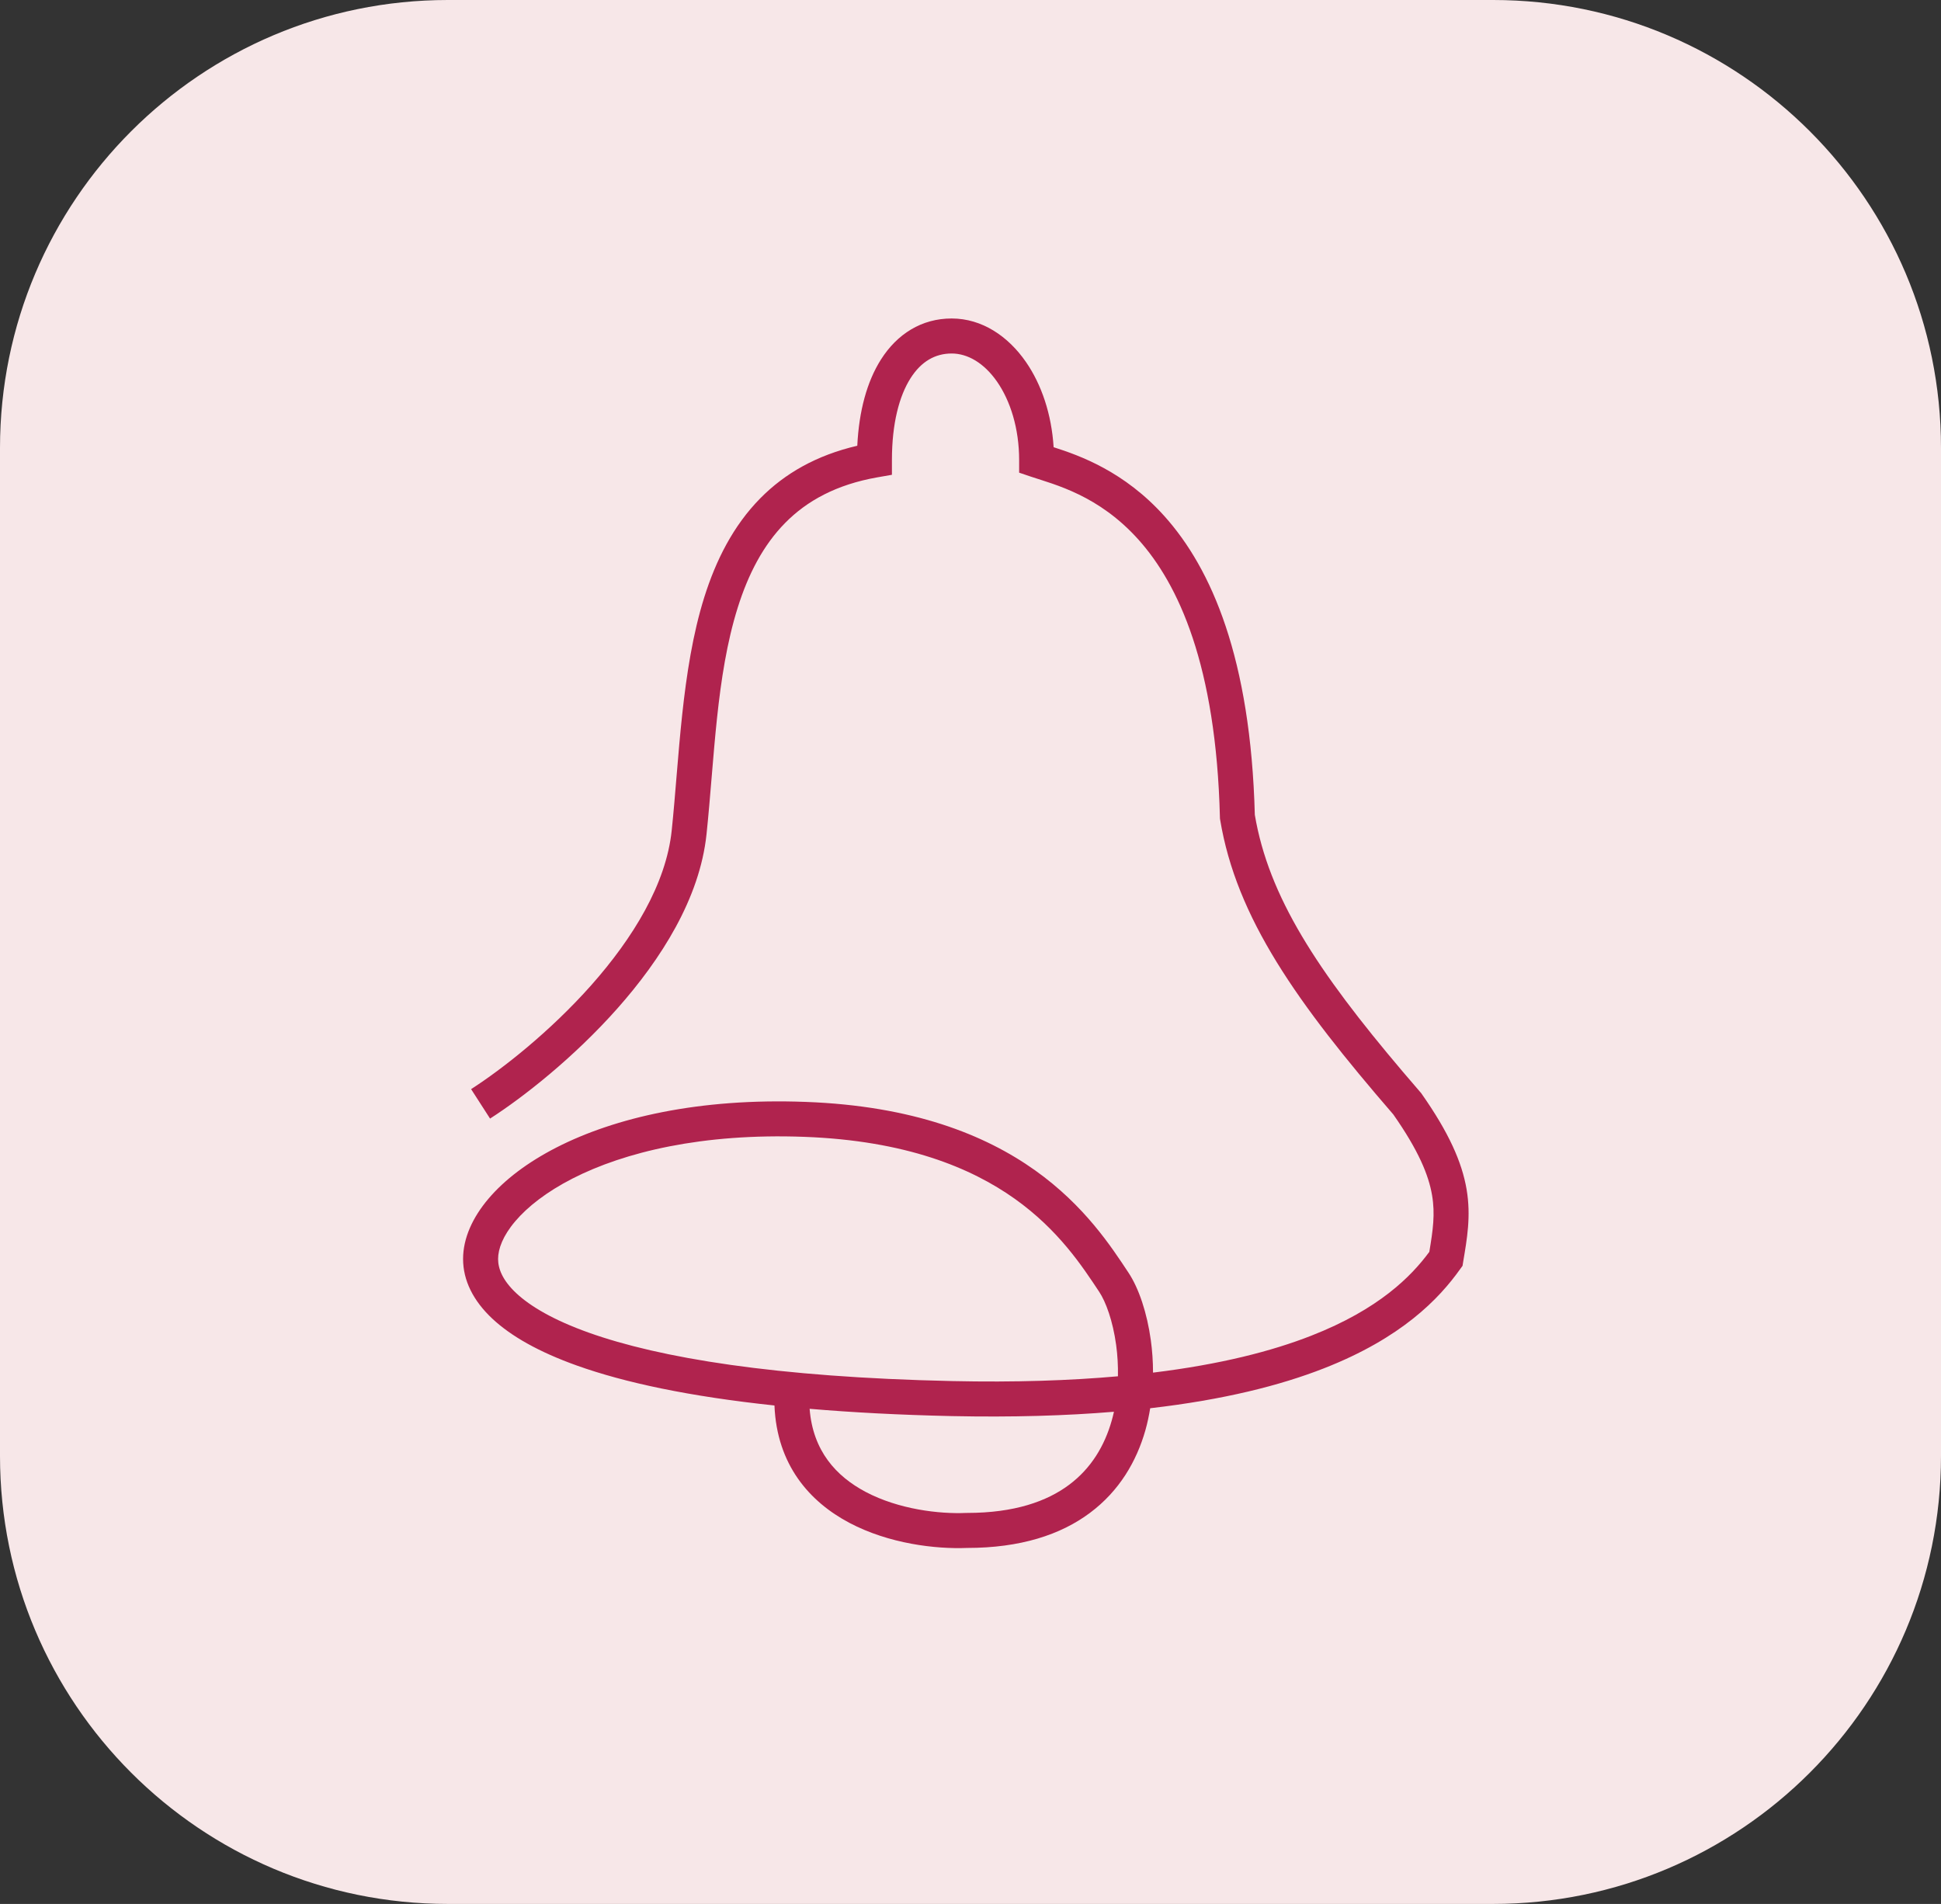
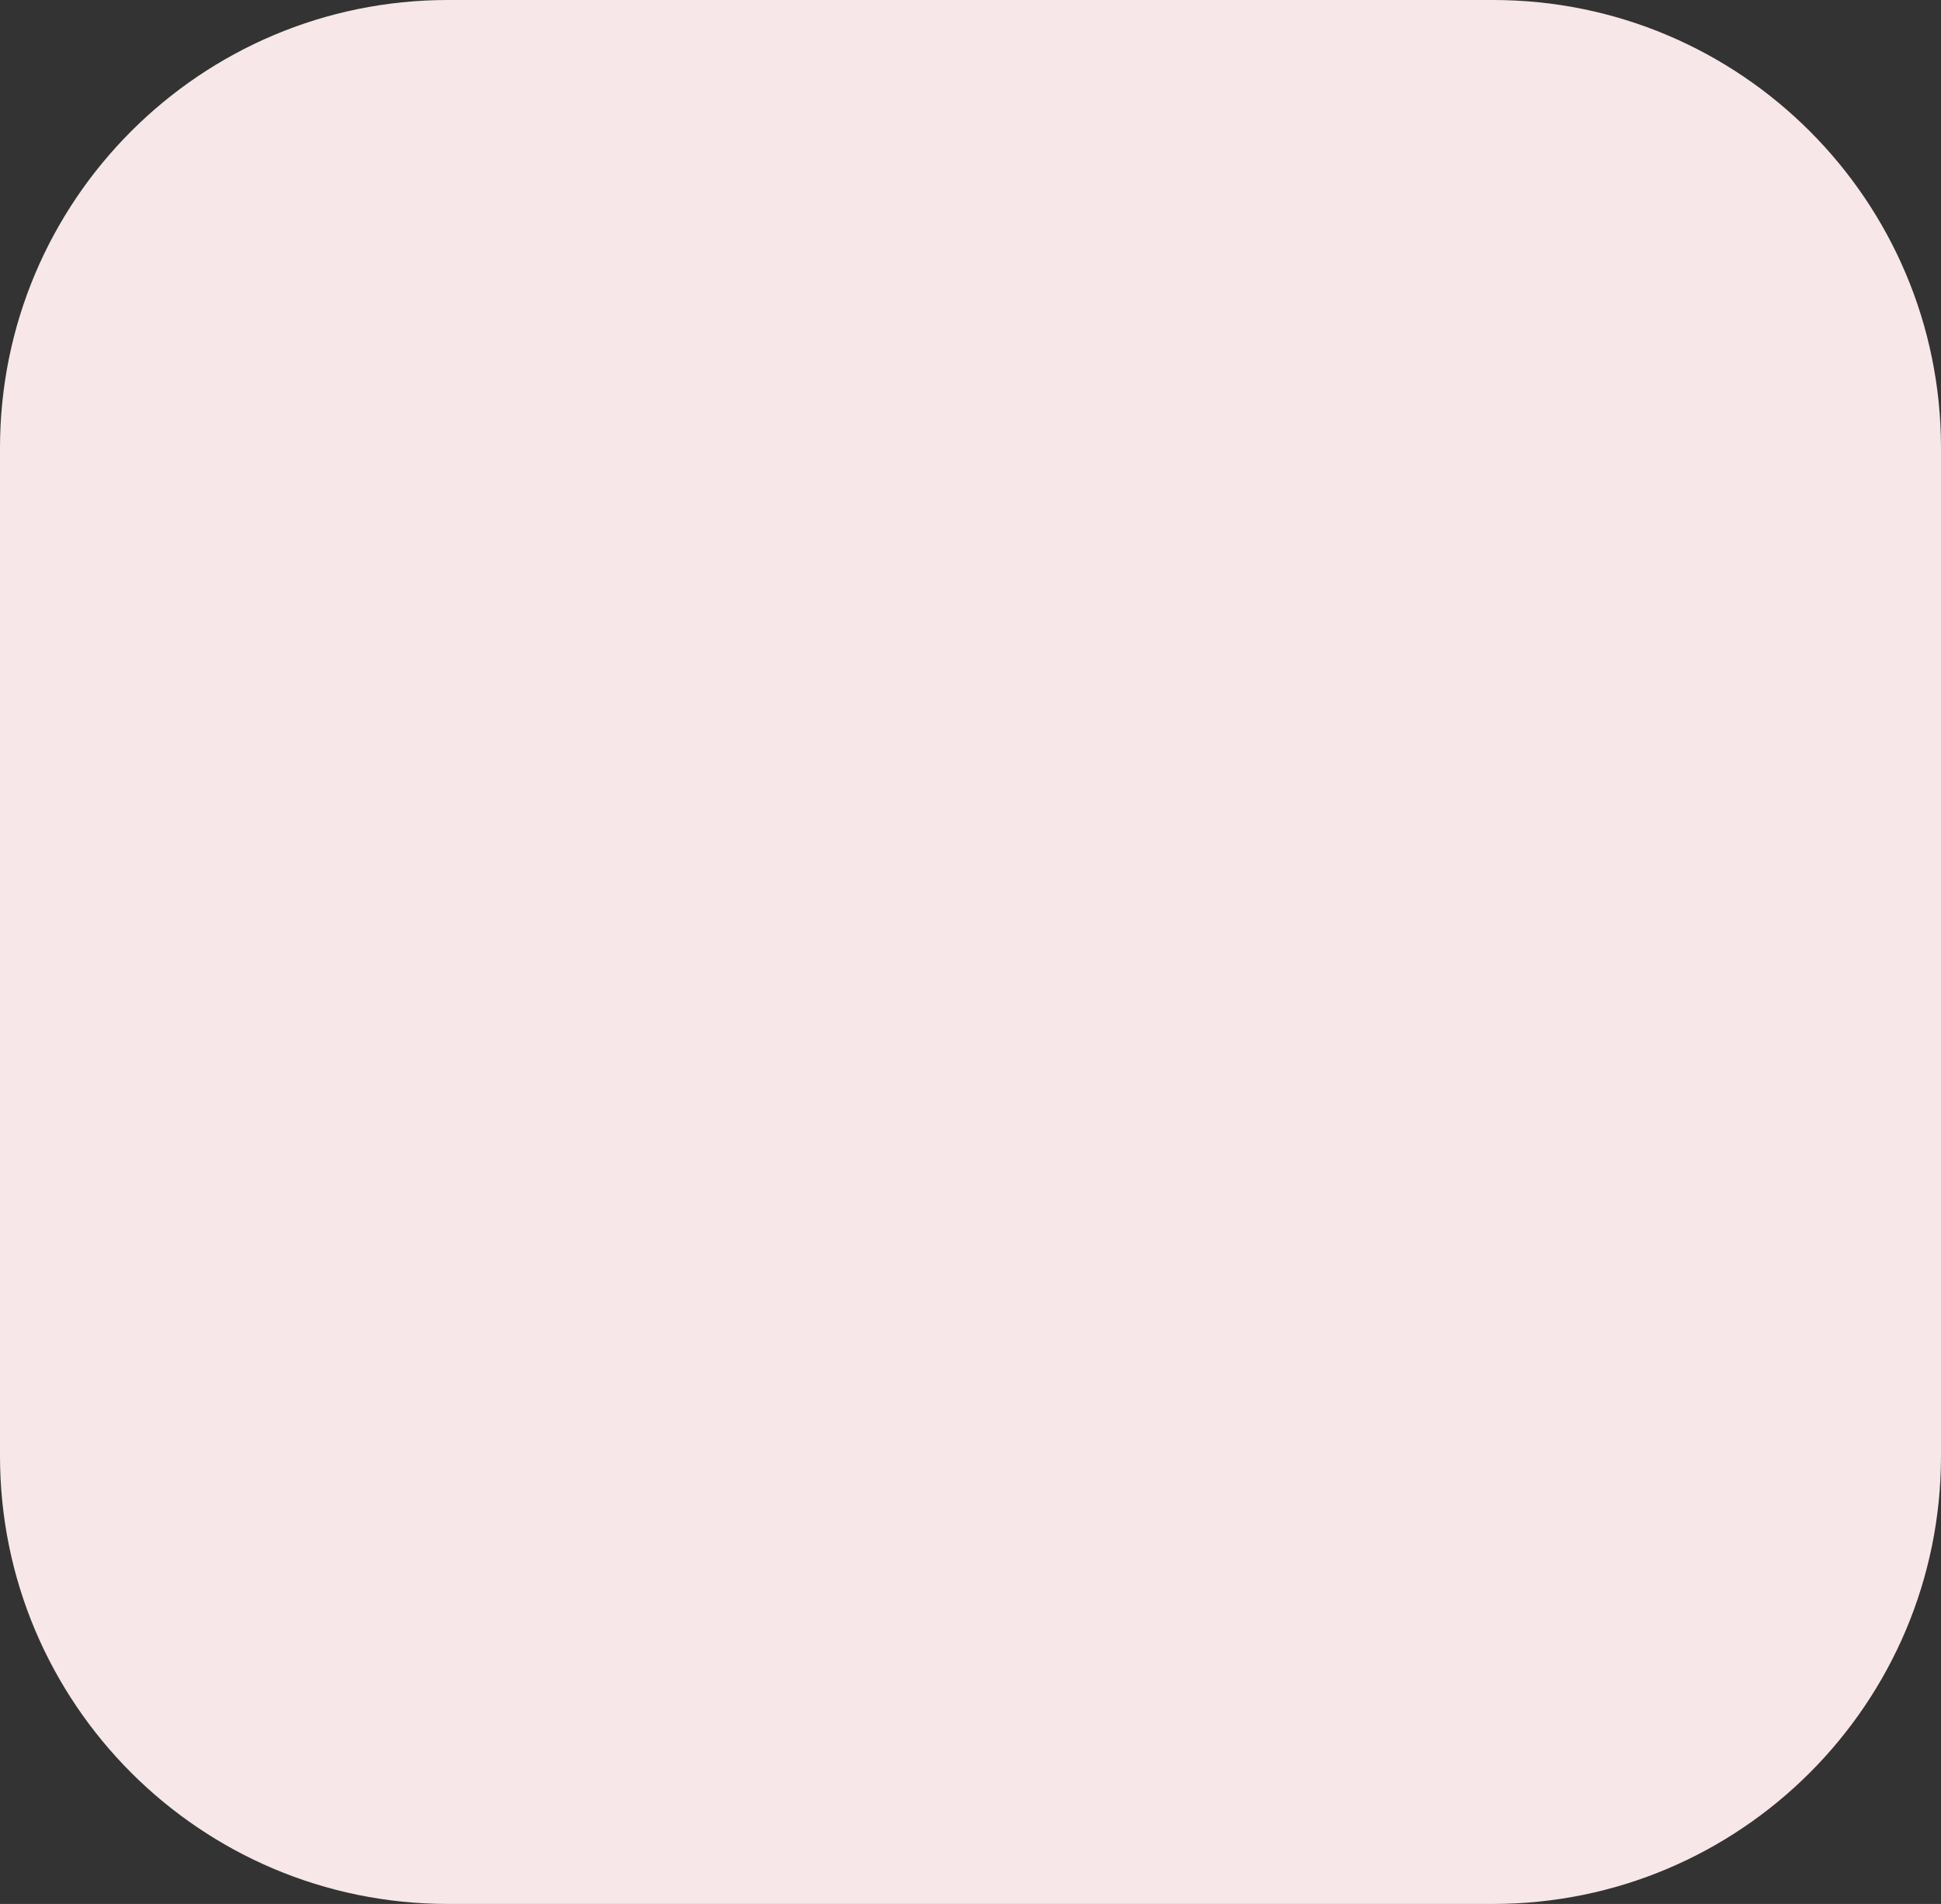
<svg xmlns="http://www.w3.org/2000/svg" width="52" height="51" viewBox="0 0 52 51" fill="none">
  <rect x="0" y="0" width="52" height="51" fill="#333333" stroke="none" />
  <path d="M12 51C5.373 51 1.48066e-06 45.627 1.18885e-06 39L0 12C-2.91815e-07 5.373 5.373 1.50261e-06 12 1.21502e-06L40 0C46.627 -2.87588e-07 52 5.373 52 12V39C52 45.627 46.627 51 40 51H12Z" fill="#F7E7E8" />
-   <path d="M25.495 8.531C26.313 8.531 27.011 9.011 27.484 9.694C27.905 10.302 28.172 11.098 28.227 11.979C28.926 12.203 30.12 12.626 31.198 13.829C32.455 15.232 33.506 17.627 33.617 21.826C33.988 24.02 35.287 26.002 37.582 28.708L38.057 29.262L38.072 29.279L38.086 29.299C38.816 30.338 39.166 31.131 39.29 31.855C39.413 32.577 39.301 33.189 39.199 33.8L39.182 33.907L39.118 33.995C38.552 34.791 37.55 35.839 35.468 36.653C34.294 37.113 32.781 37.495 30.814 37.722C30.782 37.919 30.74 38.118 30.685 38.313C30.45 39.138 29.991 39.935 29.201 40.524C28.412 41.114 27.332 41.464 25.909 41.464C25.071 41.498 23.819 41.354 22.754 40.791C21.693 40.23 20.812 39.241 20.748 37.648C18.462 37.406 16.73 37.034 15.459 36.58C14.442 36.217 13.691 35.793 13.188 35.321C12.679 34.844 12.406 34.299 12.406 33.724C12.406 33.162 12.666 32.603 13.09 32.105C13.517 31.602 14.134 31.133 14.912 30.735C16.471 29.939 18.725 29.409 21.582 29.516C24.456 29.622 26.387 30.395 27.727 31.347C29.06 32.295 29.774 33.399 30.23 34.087C30.511 34.509 30.731 35.171 30.831 35.9C30.869 36.176 30.89 36.468 30.89 36.768C32.698 36.547 34.074 36.192 35.126 35.78C36.948 35.068 37.811 34.185 38.292 33.533C38.388 32.955 38.452 32.522 38.365 32.014C38.274 31.479 38.006 30.821 37.327 29.852C34.742 26.863 33.125 24.587 32.688 21.958L32.683 21.926L32.682 21.893C32.58 17.809 31.566 15.645 30.5 14.455C29.432 13.264 28.263 12.983 27.622 12.769L27.303 12.661V12.324C27.303 11.472 27.066 10.736 26.714 10.227C26.36 9.717 25.919 9.469 25.495 9.469C25.057 9.469 24.68 9.679 24.392 10.134C24.093 10.605 23.895 11.339 23.895 12.324V12.718L23.507 12.786C22.406 12.979 21.617 13.416 21.035 14.007C20.447 14.603 20.045 15.38 19.762 16.282C19.186 18.118 19.141 20.313 18.928 22.346C18.747 24.069 17.704 25.7 16.541 27.012C15.37 28.332 14.022 29.389 13.129 29.963L12.621 29.174C13.452 28.64 14.732 27.638 15.84 26.39C16.955 25.132 17.845 23.682 17.995 22.248C18.196 20.334 18.254 17.956 18.867 16.001C19.179 15.008 19.643 14.084 20.367 13.349C21.023 12.683 21.874 12.194 22.967 11.94C23.012 11.013 23.225 10.223 23.6 9.632C24.035 8.945 24.692 8.531 25.495 8.531ZM21.69 37.737C21.777 38.862 22.398 39.543 23.191 39.963C24.075 40.43 25.161 40.559 25.889 40.526H25.909C27.176 40.526 28.047 40.217 28.641 39.773C29.235 39.33 29.593 38.723 29.782 38.057C29.805 37.977 29.825 37.897 29.843 37.816C28.57 37.922 27.126 37.967 25.485 37.932C24.09 37.901 22.828 37.834 21.69 37.737ZM13.344 33.724C13.344 33.979 13.459 34.291 13.829 34.638C14.205 34.99 14.825 35.359 15.773 35.697C17.67 36.374 20.768 36.891 25.506 36.994C27.201 37.031 28.672 36.98 29.95 36.866C29.955 36.579 29.939 36.296 29.902 36.028C29.814 35.382 29.625 34.87 29.449 34.605C28.995 33.921 28.363 32.949 27.184 32.11C26.009 31.276 24.259 30.553 21.547 30.452C18.818 30.351 16.727 30.859 15.338 31.569C14.643 31.925 14.134 32.325 13.805 32.712C13.472 33.103 13.344 33.454 13.344 33.724Z" fill="#B0234E" />
</svg>